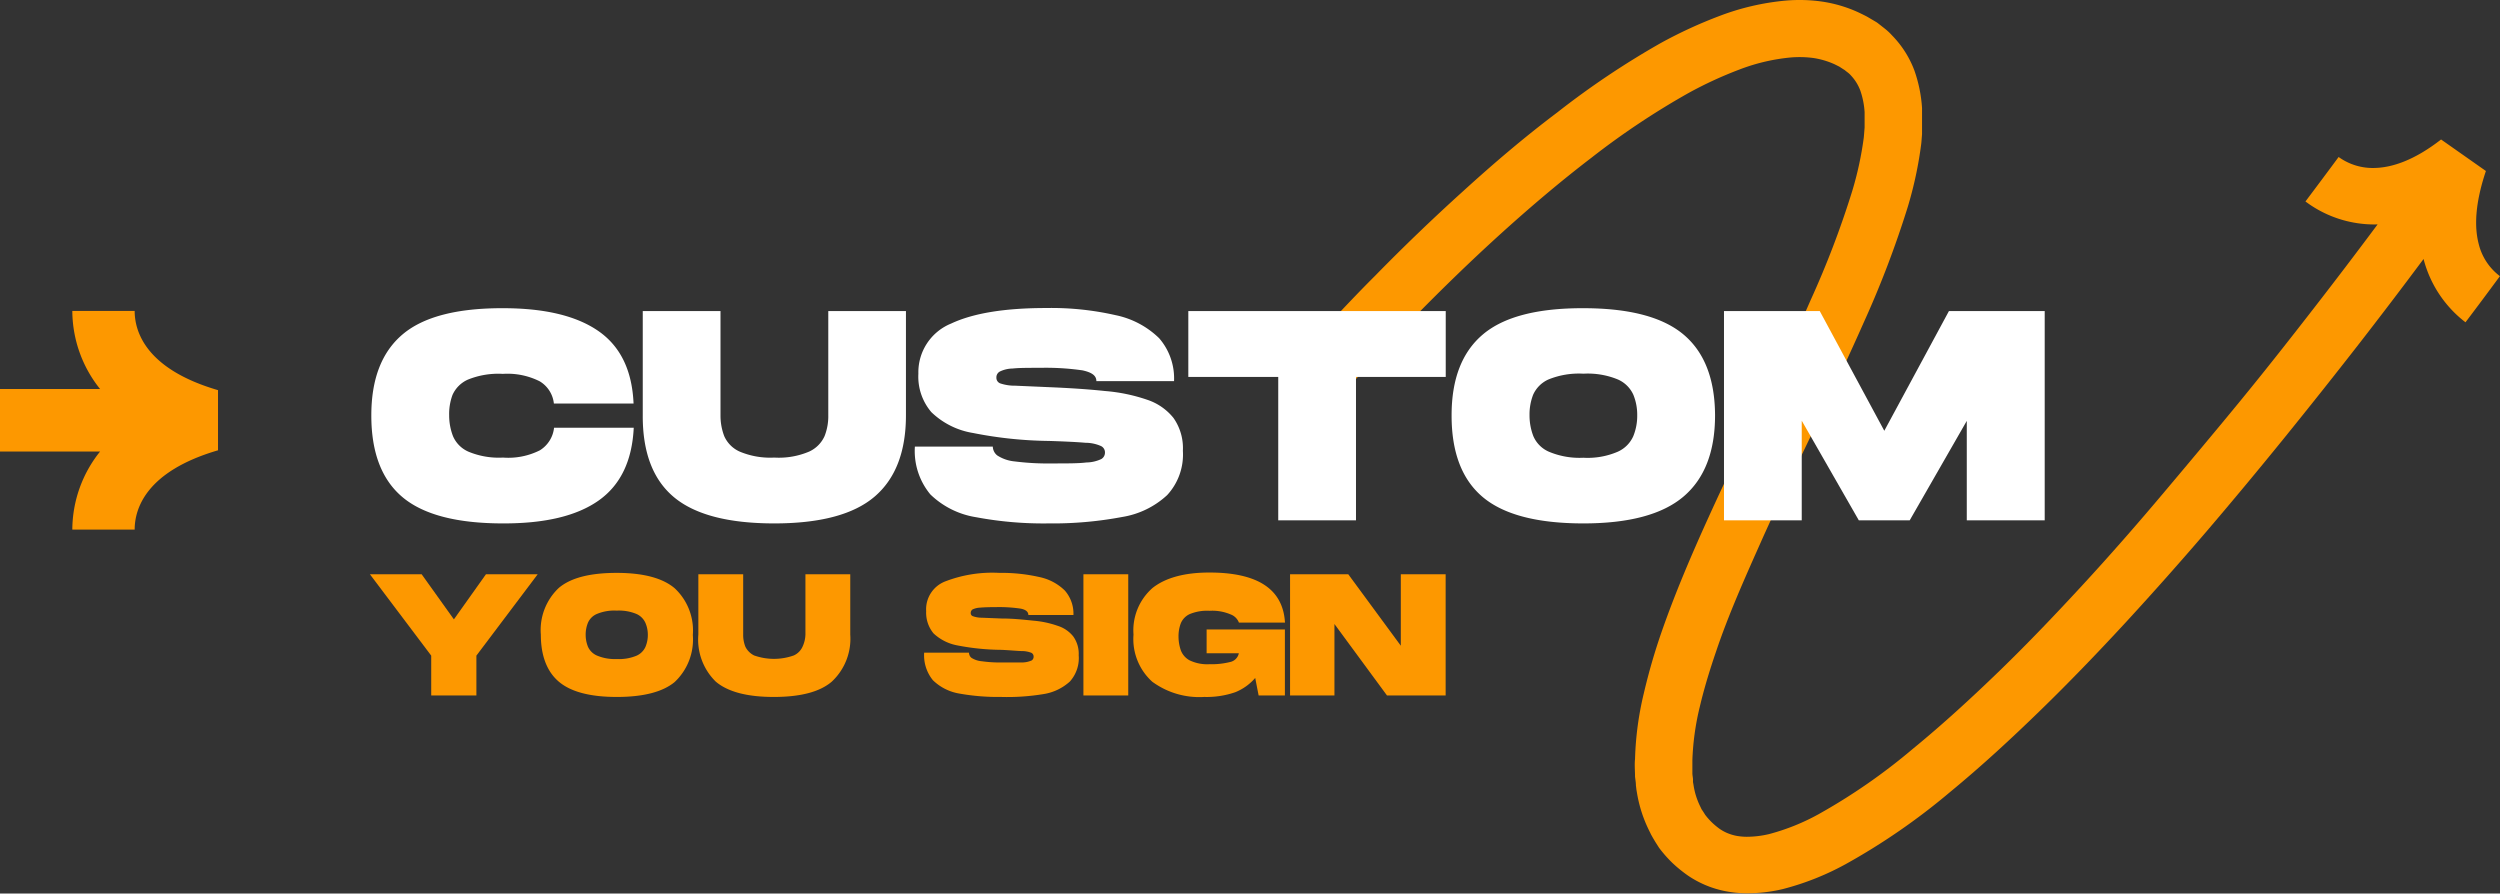
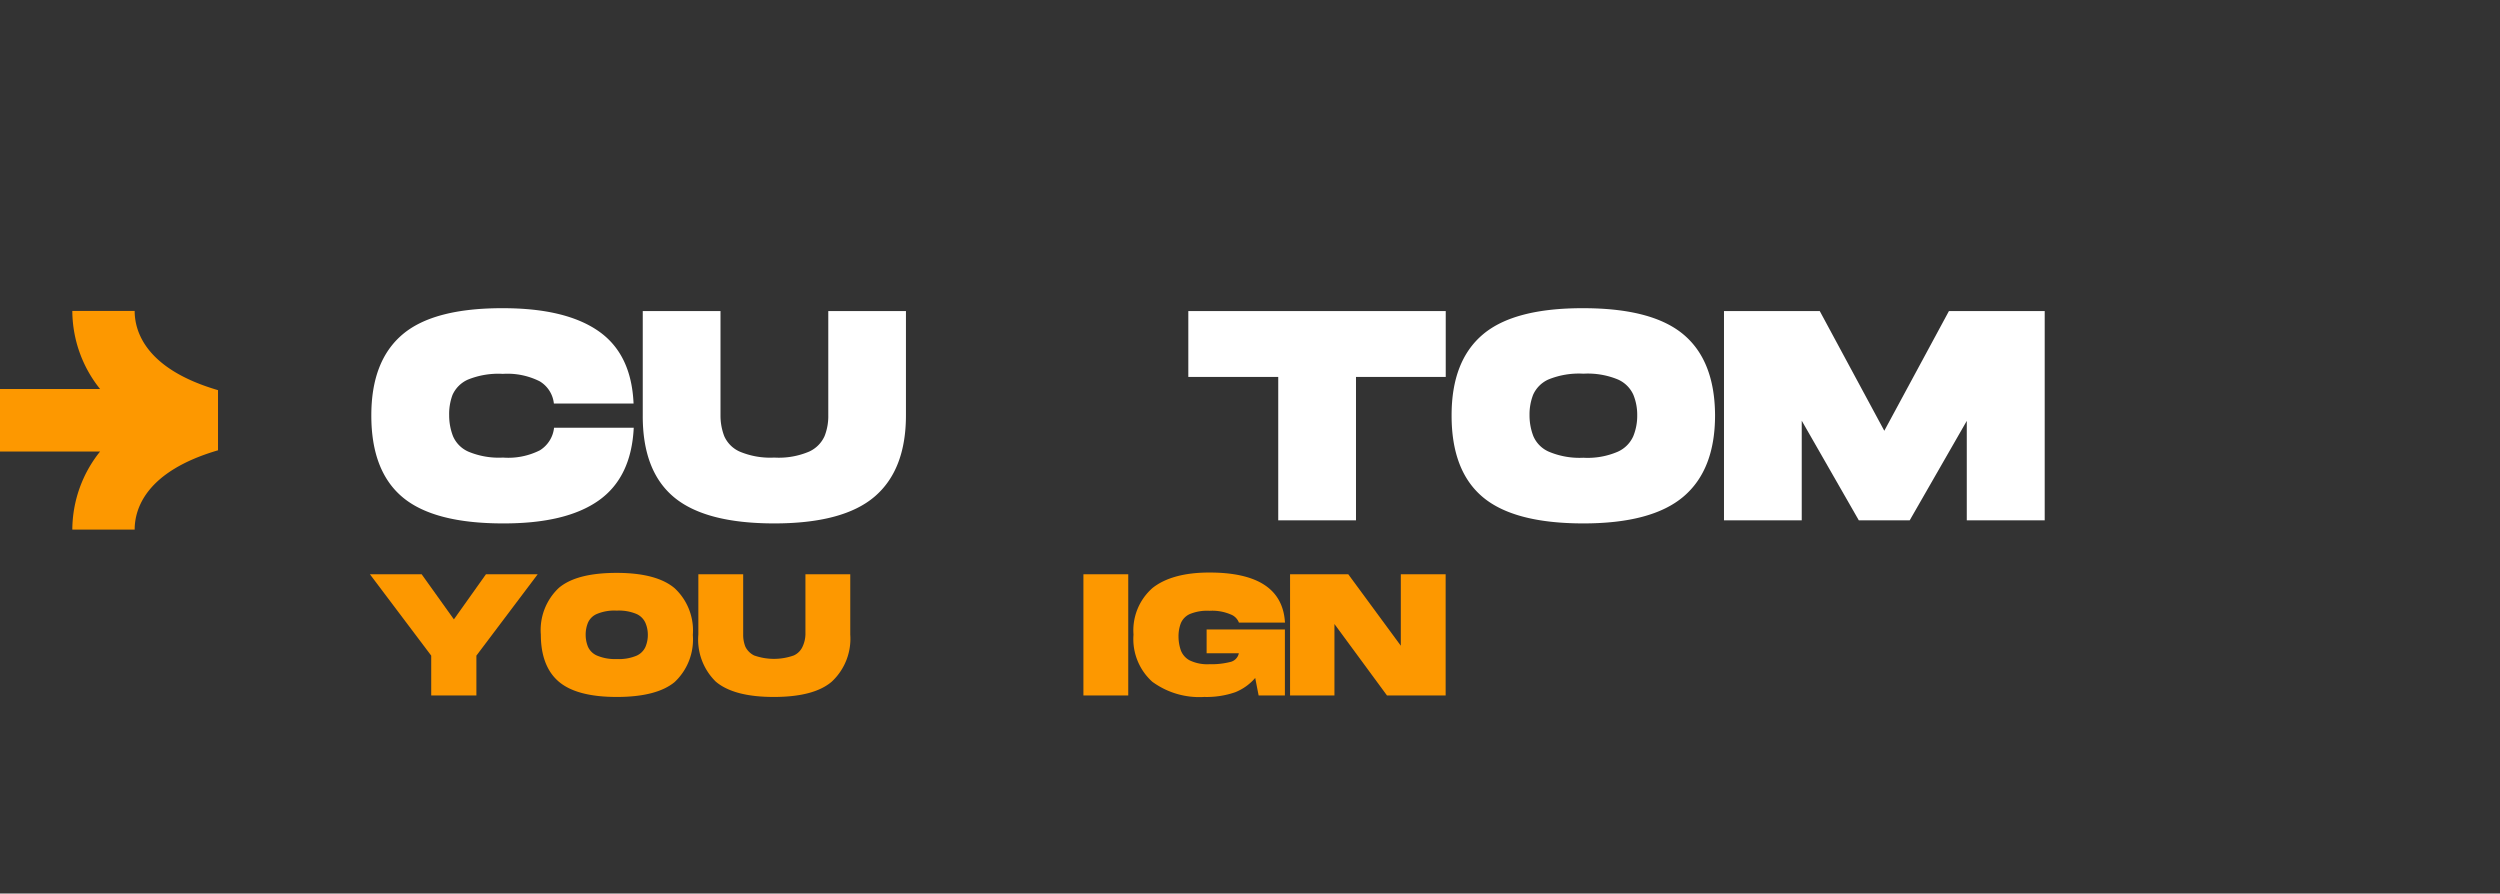
<svg xmlns="http://www.w3.org/2000/svg" viewBox="0 0 285.53 102.05">
  <rect x="0" y="0" width="285.53" height="102.05" fill="#333333" stroke="none" />
  <defs>
    <style>.cls-1{fill:none;}.cls-2{clip-path:url(#clip-path);}.cls-3{clip-path:url(#clip-path-2);}.cls-4{fill:#fd9800;}.cls-5{clip-path:url(#clip-path-4);}.cls-6{fill:#fff;}</style>
    <clipPath id="clip-path" transform="translate(-0.01 -0.57)">
      <rect class="cls-1" x="147.04" width="138.67" height="102.67" />
    </clipPath>
    <clipPath id="clip-path-2" transform="translate(-0.01 -0.57)">
      <rect class="cls-1" x="150.67" y="-2.19" width="138" height="99" transform="translate(-4.96 53.08) rotate(-13.63)" />
    </clipPath>
    <clipPath id="clip-path-4" transform="translate(-0.01 -0.57)">
      <rect class="cls-1" y="36.06" width="25" height="25" />
    </clipPath>
  </defs>
  <g id="图层_2" data-name="图层 2">
    <g id="图层_1-2" data-name="图层 1">
      <g class="cls-2">
        <g class="cls-3">
          <g class="cls-3">
-             <path class="cls-4" d="M283.11,28.44a6.54,6.54,0,0,0,2.42,3.67c-1.3,1.77-2.61,3.52-3.93,5.27a13.29,13.29,0,0,1-4.79-7.23q-3.62,4.86-7.34,9.65-4.25,5.46-8.61,10.84T252,61.29q-4.51,5.26-9.22,10.38c-3.15,3.41-6.37,6.76-9.7,10s-6.78,6.43-10.42,9.42a74.36,74.36,0,0,1-11.86,8.18,31,31,0,0,1-7.16,2.84,17.3,17.3,0,0,1-4.21.48,12.64,12.64,0,0,1-2.27-.22,11.54,11.54,0,0,1-4.41-1.83A15.73,15.73,0,0,1,191,99.11a14.63,14.63,0,0,1-1.51-1.72c-.2-.32-.41-.63-.62-1-.1-.16-.19-.33-.28-.49l-.25-.51A15.18,15.18,0,0,1,187,91.29l-.09-.52-.06-.51c0-.34-.07-.69-.1-1,0-.66-.07-1.34,0-2a36.17,36.17,0,0,1,1-7.49,69.46,69.46,0,0,1,2-6.93c1.56-4.49,3.4-8.79,5.31-13S199,51.41,201,47.27,205,39,206.79,34.88a105.78,105.78,0,0,0,4.76-12.47,38.45,38.45,0,0,0,1.33-6.16l.09-1.11v-.36c0-.23,0-.48,0-.71l0-.69a9.26,9.26,0,0,0-.48-2.44,5.14,5.14,0,0,0-1.09-1.76,2.55,2.55,0,0,0-.38-.35l-.21-.16a1,1,0,0,0-.22-.16l-.51-.33-.54-.27a9.26,9.26,0,0,0-2.38-.71,12.08,12.08,0,0,0-2.7-.06,22.17,22.17,0,0,0-5.81,1.38,45.37,45.37,0,0,0-5.82,2.69,88.87,88.87,0,0,0-11,7.33c-3.56,2.72-7,5.64-10.35,8.67s-6.6,6.19-9.78,9.42q-2.38,2.43-4.71,4.91l-2.29,2.51c-.76.83-1.53,1.68-2.24,2.5l-4.94-4.25c.79-.91,1.56-1.77,2.34-2.63s1.57-1.73,2.36-2.58c1.59-1.69,3.19-3.38,4.82-5q4.89-5,10.07-9.68c3.45-3.14,7-6.17,10.76-9A95.63,95.63,0,0,1,189.7,5.48a52.13,52.13,0,0,1,6.68-3.08A28.54,28.54,0,0,1,203.93.64a18.28,18.28,0,0,1,4.17.11A15.25,15.25,0,0,1,212.3,2c.33.16.67.32,1,.5l1,.59c.15.09.31.23.47.35l.47.37a6.74,6.74,0,0,1,.88.82,11.46,11.46,0,0,1,2.54,4,16,16,0,0,1,.87,4.28l0,1c0,.34,0,.68,0,1v.5l0,.49-.08,1a44.32,44.32,0,0,1-1.55,7.3,113.77,113.77,0,0,1-5.05,13.25c-1.88,4.26-3.87,8.43-5.86,12.58s-4,8.26-5.84,12.39S197.42,70.77,196,75c-.72,2.1-1.36,4.2-1.85,6.28a29.81,29.81,0,0,0-.85,6.13c0,.5,0,1,0,1.45,0,.23.05.46.07.69l0,.34.06.33a8.23,8.23,0,0,0,.74,2.4l.13.27a1,1,0,0,0,.15.25c.1.16.21.32.31.49a7.67,7.67,0,0,0,.76.86,8.32,8.32,0,0,0,.9.75,4.94,4.94,0,0,0,.9.49,5.48,5.48,0,0,0,1,.3,6.9,6.9,0,0,0,1.15.11,11.09,11.09,0,0,0,2.6-.31,24.74,24.74,0,0,0,5.61-2.25,67.86,67.86,0,0,0,10.77-7.46c3.46-2.83,6.78-5.88,10-9s6.38-6.44,9.46-9.78S244.06,60.49,247,57s5.89-7,8.77-10.51,5.72-7.12,8.52-10.73q3.68-4.74,7.27-9.56a13.09,13.09,0,0,1-8.24-2.62c1.27-1.69,2.54-3.39,3.79-5.08a6.66,6.66,0,0,0,4.2,1.25c1.94-.06,4.46-.88,7.5-3.25l5.12,3.6C282.66,23.89,282.61,26.54,283.11,28.44Z" transform="translate(-0.01 -0.57)" />
-           </g>
+             </g>
        </g>
      </g>
      <g class="cls-5">
        <path class="cls-4" d="M24.91,45.13V52c-8.28,2.42-9.52,6.72-9.52,9.06H8.27a14.34,14.34,0,0,1,3.17-8.92H0V45H11.44a14.33,14.33,0,0,1-3.17-8.92h7.12C15.39,38.41,16.63,42.71,24.91,45.13Z" transform="translate(-0.01 -0.57)" />
      </g>
      <path class="cls-6" d="M57.46,60.35q-7.91,0-11.48-3T42.42,48q0-6.21,3.56-9.23t11.48-3q7.15,0,10.91,2.62t4,8.27h-9.1a3.37,3.37,0,0,0-1.62-2.54,8.19,8.19,0,0,0-4.21-.85,9.22,9.22,0,0,0-4,.66,3.46,3.46,0,0,0-1.75,1.75A6.24,6.24,0,0,0,51.31,48a6.55,6.55,0,0,0,.44,2.39,3.39,3.39,0,0,0,1.77,1.77,9,9,0,0,0,3.94.67A8,8,0,0,0,61.67,52a3.46,3.46,0,0,0,1.62-2.58h9.1q-.27,5.67-4,8.31T57.46,60.35Z" transform="translate(-0.01 -0.57)" />
      <path class="cls-6" d="M88.44,60.35q-7.87,0-11.46-3T73.42,48V36.1H82.3V48a6.54,6.54,0,0,0,.43,2.39,3.47,3.47,0,0,0,1.79,1.77,9,9,0,0,0,3.92.67,8.84,8.84,0,0,0,4-.69,3.53,3.53,0,0,0,1.75-1.77A6.18,6.18,0,0,0,94.61,48V36.1h8.87V48q0,6.23-3.58,9.29T88.44,60.35Z" transform="translate(-0.01 -0.57)" />
-       <path class="cls-6" d="M119.77,60.35a41.69,41.69,0,0,1-8.29-.71,9.67,9.67,0,0,1-5.21-2.6,7.76,7.76,0,0,1-1.77-5.46h8.9a1.33,1.33,0,0,0,.5,1,4.4,4.4,0,0,0,2,.69,30,30,0,0,0,4.27.23c1.75,0,3.05,0,3.91-.11a4.14,4.14,0,0,0,1.71-.39.84.84,0,0,0,.42-.73.8.8,0,0,0-.44-.75,4.41,4.41,0,0,0-1.79-.38c-.91-.08-2.29-.15-4.17-.21a46.92,46.92,0,0,1-8.68-.91,8.89,8.89,0,0,1-4.75-2.38,6.24,6.24,0,0,1-1.48-4.39,6,6,0,0,1,3.75-5.73q3.77-1.77,10.83-1.77a33.1,33.1,0,0,1,7.92.81,10,10,0,0,1,5,2.64,7,7,0,0,1,1.7,4.9h-8.87c0-.64-.53-1-1.58-1.23a29.41,29.41,0,0,0-4.82-.29c-1.39,0-2.45,0-3.16.08a3.47,3.47,0,0,0-1.46.34.75.75,0,0,0-.4.7.68.68,0,0,0,.42.65,5.16,5.16,0,0,0,1.73.27l3.89.17c2.38.1,4.5.24,6.38.44a19.64,19.64,0,0,1,4.81,1,6.44,6.44,0,0,1,3,2.08,6,6,0,0,1,1.07,3.75,6.82,6.82,0,0,1-1.8,5.06,9.86,9.86,0,0,1-5.16,2.5A42.73,42.73,0,0,1,119.77,60.35Z" transform="translate(-0.01 -0.57)" />
      <path class="cls-6" d="M146,60V43.62H135.73V36.1h29.4v7.52H154.88V60Z" transform="translate(-0.01 -0.57)" />
      <path class="cls-6" d="M180.85,60.35q-7.9,0-11.48-3T165.8,48q0-6.21,3.57-9.23t11.48-3q7.85,0,11.43,3T195.89,48q0,6.23-3.61,9.29T180.85,60.35Zm0-7.5a8.69,8.69,0,0,0,3.93-.69,3.49,3.49,0,0,0,1.77-1.77A6.17,6.17,0,0,0,187,48a6.05,6.05,0,0,0-.44-2.34,3.46,3.46,0,0,0-1.77-1.75,9,9,0,0,0-3.93-.66,9.22,9.22,0,0,0-4,.66,3.46,3.46,0,0,0-1.75,1.75A6.24,6.24,0,0,0,174.7,48a6.55,6.55,0,0,0,.44,2.39,3.39,3.39,0,0,0,1.77,1.77A9,9,0,0,0,180.85,52.85Z" transform="translate(-0.01 -0.57)" />
      <path class="cls-6" d="M196.91,60V36.1h10.94l7.37,13.67L222.6,36.1h10.94V60h-8.9V48.64L218.12,60h-5.81l-6.52-11.38V60Z" transform="translate(-0.01 -0.57)" />
      <path class="cls-4" d="M49.26,80V75.45l-7-9.29h5.91l3.68,5.15,3.66-5.15h5.91l-7,9.29V80Z" transform="translate(-0.01 -0.57)" />
      <path class="cls-4" d="M70.45,80.17c-3,0-5.23-.57-6.61-1.74s-2.06-3-2.06-5.38a6.61,6.61,0,0,1,2.06-5.34C65.22,66.55,67.42,66,70.45,66s5.24.59,6.61,1.75a6.59,6.59,0,0,1,2.08,5.34,6.66,6.66,0,0,1-2.08,5.38C75.69,79.6,73.49,80.17,70.45,80.17Zm0-4.33a5.19,5.19,0,0,0,2.28-.39,2,2,0,0,0,1-1A3.51,3.51,0,0,0,74,73.05a3.4,3.4,0,0,0-.28-1.35,2,2,0,0,0-1-1,5.19,5.19,0,0,0-2.28-.39,5.13,5.13,0,0,0-2.28.39,1.93,1.93,0,0,0-1,1,3.57,3.57,0,0,0-.26,1.35,3.68,3.68,0,0,0,.26,1.38,2,2,0,0,0,1,1A5.25,5.25,0,0,0,70.45,75.84Z" transform="translate(-0.01 -0.57)" />
      <path class="cls-4" d="M88.38,80.17c-3,0-5.22-.57-6.61-1.74a6.71,6.71,0,0,1-2-5.38V66.16h5.12v6.89a3.68,3.68,0,0,0,.25,1.38,2.19,2.19,0,0,0,1,1,6.77,6.77,0,0,0,4.53,0,2,2,0,0,0,1-1A3.51,3.51,0,0,0,92,73.05V66.16h5.12v6.89A6.69,6.69,0,0,1,95,78.43C93.63,79.6,91.42,80.17,88.38,80.17Z" transform="translate(-0.01 -0.57)" />
-       <path class="cls-4" d="M114.35,80.17a25.08,25.08,0,0,1-4.79-.39,5.66,5.66,0,0,1-3-1.52,4.5,4.5,0,0,1-1-3.15h5.12a.77.77,0,0,0,.28.59,2.56,2.56,0,0,0,1.16.39,15.17,15.17,0,0,0,2.44.14c1,0,1.78,0,2.28,0a2.76,2.76,0,0,0,1-.23.5.5,0,0,0,.22-.42.48.48,0,0,0-.25-.45,3,3,0,0,0-1-.2c-.53,0-1.34-.09-2.42-.14a27.1,27.1,0,0,1-5-.5,5.42,5.42,0,0,1-2.76-1.38,3.7,3.7,0,0,1-.84-2.53A3.41,3.41,0,0,1,107.9,67,14.93,14.93,0,0,1,114.15,66a19.42,19.42,0,0,1,4.59.48A5.85,5.85,0,0,1,121.61,68a4,4,0,0,1,1,2.81h-5.15c0-.37-.3-.62-.9-.73a16.81,16.81,0,0,0-2.78-.17q-1.19,0-1.83.06a2.22,2.22,0,0,0-.85.2.47.47,0,0,0-.22.42.36.36,0,0,0,.25.36,3,3,0,0,0,1,.17l2.25.09c1.36,0,2.59.14,3.68.25a11.16,11.16,0,0,1,2.76.59,3.67,3.67,0,0,1,1.77,1.21,3.4,3.4,0,0,1,.62,2.14,4,4,0,0,1-1,3,5.79,5.79,0,0,1-3,1.44A25.31,25.31,0,0,1,114.35,80.17Z" transform="translate(-0.01 -0.57)" />
      <path class="cls-4" d="M123.75,80V66.16h5.12V80Z" transform="translate(-0.01 -0.57)" />
      <path class="cls-4" d="M137.55,80.17a9.08,9.08,0,0,1-5.94-1.74,6.56,6.56,0,0,1-2.14-5.38,6.43,6.43,0,0,1,2.19-5.34c1.48-1.16,3.64-1.75,6.48-1.75q8.3,0,8.63,5.72h-5.26a1.61,1.61,0,0,0-.93-.93,5.39,5.39,0,0,0-2.44-.42,5.13,5.13,0,0,0-2.28.39,2,2,0,0,0-1,1.07,4.18,4.18,0,0,0-.25,1.46,4.94,4.94,0,0,0,.25,1.55,2.16,2.16,0,0,0,1,1.18,4.64,4.64,0,0,0,2.28.45,8.75,8.75,0,0,0,2.36-.25,1.28,1.28,0,0,0,1-1h-3.68V72.46h8.94V80h-3l-.39-2a5.9,5.9,0,0,1-2.28,1.63A10,10,0,0,1,137.55,80.17Z" transform="translate(-0.01 -0.57)" />
      <path class="cls-4" d="M147.35,80V66.16H154l6,8.16V66.16h5.12V80h-6.7l-6-8.16V80Z" transform="translate(-0.01 -0.57)" />
    </g>
  </g>
</svg>